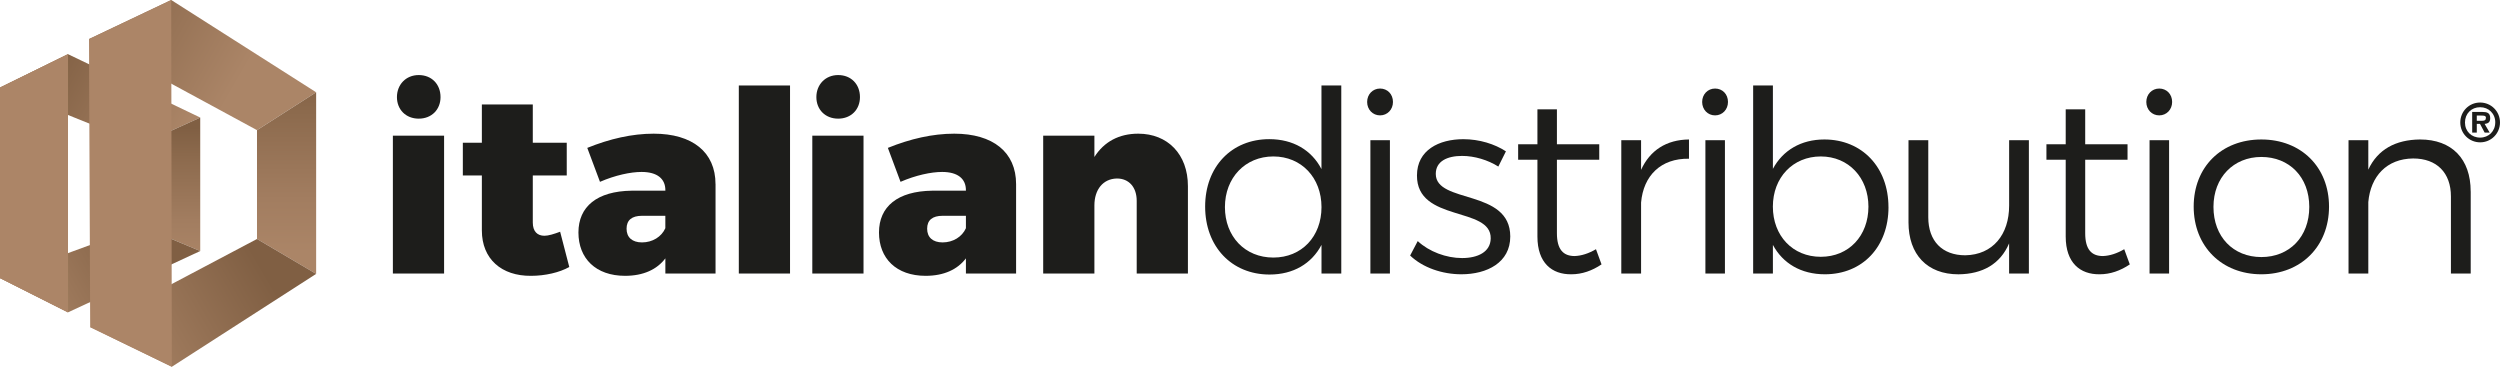
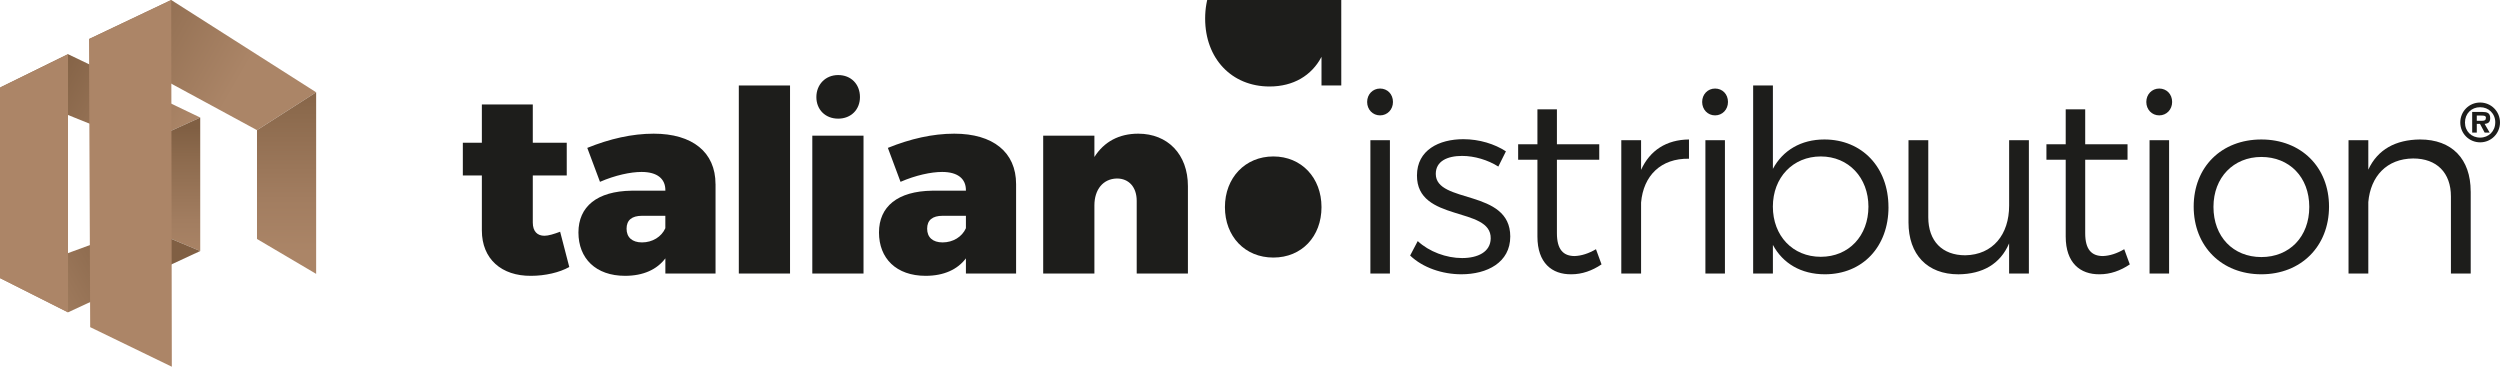
<svg xmlns="http://www.w3.org/2000/svg" xmlns:xlink="http://www.w3.org/1999/xlink" id="Livello_2" viewBox="0 0 793.7 116.44">
  <defs>
    <clipPath id="clippath">
      <polygon points="0 27.8 44.78 45.85 63.57 37.32 21.59 17.2 0 27.8" style="fill:none;" />
    </clipPath>
    <linearGradient id="Sfumatura_senza_nome_2" x1="-4242.36" y1="630.01" x2="-4238.66" y2="630.01" gradientTransform="translate(8416.58 -56406.07) rotate(-90) scale(13.31 -13.31)" gradientUnits="userSpaceOnUse">
      <stop offset="0" stop-color="#ab8567" />
      <stop offset="1" stop-color="#805f43" />
    </linearGradient>
    <clipPath id="clippath-1">
      <polygon points="44.78 45.85 44.78 71.84 63.57 79.7 63.57 37.32 44.78 45.85" style="fill:none;" />
    </clipPath>
    <linearGradient id="Sfumatura_senza_nome_3" x1="-3979.09" y1="472.14" x2="-3975.4" y2="472.14" gradientTransform="translate(5464.46 -45517.51) rotate(-90) scale(11.46 -11.46)" gradientUnits="userSpaceOnUse">
      <stop offset="0" stop-color="#ab8567" />
      <stop offset=".3" stop-color="#a27d60" />
      <stop offset=".78" stop-color="#8c6a4d" />
      <stop offset="1" stop-color="#805f43" />
    </linearGradient>
    <clipPath id="clippath-2">
      <polygon points="0 88.29 21.59 99.16 63.57 79.7 44.78 71.84 0 88.29" style="fill:none;" />
    </clipPath>
    <linearGradient id="Sfumatura_senza_nome_2-2" x1="-3752.27" y1="680.78" x2="-3748.57" y2="680.78" gradientTransform="translate(48594.22 8900.98) scale(12.95 -12.95)" xlink:href="#Sfumatura_senza_nome_2" />
    <clipPath id="clippath-3">
      <polygon points="28.26 12.4 81.59 41.32 100.37 29.3 54.36 0 28.26 12.4" style="fill:none;" />
    </clipPath>
    <linearGradient id="Sfumatura_senza_nome_2-3" x1="-4208.09" y1="655.2" x2="-4204.39" y2="655.2" gradientTransform="translate(10399.31 -66328.61) rotate(-90) scale(15.77 -15.77)" xlink:href="#Sfumatura_senza_nome_2" />
    <clipPath id="clippath-4">
      <polygon points="81.59 41.32 81.59 75.87 100.37 86.95 100.37 29.3 81.59 41.32" style="fill:none;" />
    </clipPath>
    <linearGradient id="Sfumatura_senza_nome_3-2" x1="-3988.99" y1="556.94" x2="-3985.29" y2="556.94" gradientTransform="translate(8774.58 -62107.84) rotate(-90) scale(15.59 -15.59)" xlink:href="#Sfumatura_senza_nome_3" />
    <clipPath id="clippath-5">
-       <polygon points="28.64 103.86 54.55 116.44 100.37 86.95 81.59 75.87 28.64 103.86" style="fill:none;" />
-     </clipPath>
+       </clipPath>
    <linearGradient id="Sfumatura_senza_nome_2-4" x1="-3793.41" y1="698.4" x2="-3789.71" y2="698.4" gradientTransform="translate(58485.71 10857.82) scale(15.41 -15.41)" xlink:href="#Sfumatura_senza_nome_2" />
  </defs>
  <g id="Livello_1-2">
    <g>
-       <path d="m140.99,86.84h-16.26v-43.77h16.26v43.77Zm-1.13-56.01c0,3.94-2.81,6.84-6.92,6.84s-6.92-2.9-6.92-6.84,2.82-7,6.92-7,6.92,2.9,6.92,7" style="fill:#1d1d1b;" />
      <path d="m180.74,84.75c-3.06,1.77-7.72,2.82-12.15,2.82-9.33.08-15.61-5.31-15.61-14.41v-17.46h-6.04v-10.38h6.04v-12.15h16.17v12.15h10.78v10.38h-10.78v14.96c0,2.82,1.45,4.19,3.7,4.19,1.28,0,3.05-.56,4.98-1.28l2.9,11.18Z" style="fill:#1d1d1b;" />
      <path d="m227.17,58.44v28.41h-15.93v-4.83c-2.66,3.54-7,5.55-12.79,5.55-9.33,0-14.81-5.55-14.81-13.76s5.88-13.12,16.9-13.27h10.7v-.16c0-3.62-2.57-5.79-7.56-5.79-3.46,0-8.37,1.04-13.2,3.14l-4.03-10.78c7.17-2.9,14.24-4.51,21.08-4.51,12.31,0,19.63,5.88,19.63,16.01m-15.93,14v-3.94h-7.4c-3.22,0-4.91,1.37-4.91,4.1s1.77,4.35,4.91,4.35c3.3,0,6.19-1.77,7.4-4.51" style="fill:#1d1d1b;" />
      <rect x="234.56" y="27.14" width="16.26" height="59.7" style="fill:#1d1d1b;" />
      <path d="m274.15,86.84h-16.26v-43.77h16.26v43.77Zm-1.13-56.01c0,3.94-2.81,6.84-6.92,6.84s-6.92-2.9-6.92-6.84,2.82-7,6.92-7,6.92,2.9,6.92,7" style="fill:#1d1d1b;" />
      <path d="m322.59,58.44v28.41h-15.93v-4.83c-2.66,3.54-7,5.55-12.79,5.55-9.34,0-14.81-5.55-14.81-13.76s5.88-13.12,16.9-13.27h10.7v-.16c0-3.62-2.57-5.79-7.56-5.79-3.46,0-8.37,1.04-13.2,3.14l-4.02-10.78c7.16-2.9,14.24-4.51,21.08-4.51,12.31,0,19.63,5.88,19.63,16.01m-15.93,14v-3.94h-7.4c-3.22,0-4.91,1.37-4.91,4.1s1.77,4.35,4.91,4.35c3.3,0,6.19-1.77,7.4-4.51" style="fill:#1d1d1b;" />
      <path d="m377.14,59.08v27.76h-16.26v-23.09c0-4.34-2.49-7.08-6.27-7.08-4.43.08-7.16,3.54-7.16,8.53v21.65h-16.26v-43.77h16.26v6.76c3.06-4.83,7.81-7.4,13.92-7.4,9.33,0,15.77,6.52,15.77,16.66" style="fill:#1d1d1b;" />
-       <path d="m425.83,27.14v59.7h-6.28v-9.09c-3.14,5.95-8.93,9.41-16.5,9.41-12.07,0-20.44-8.93-20.44-21.57s8.37-21.41,20.36-21.41c7.56,0,13.43,3.46,16.57,9.5v-26.55h6.28Zm-6.28,38.62c0-9.33-6.36-16.09-15.29-16.09s-15.37,6.76-15.37,16.09,6.36,16.01,15.37,16.01,15.29-6.68,15.29-16.01" style="fill:#1d1d1b;" />
+       <path d="m425.83,27.14h-6.28v-9.09c-3.14,5.95-8.93,9.41-16.5,9.41-12.07,0-20.44-8.93-20.44-21.57s8.37-21.41,20.36-21.41c7.56,0,13.43,3.46,16.57,9.5v-26.55h6.28Zm-6.28,38.62c0-9.33-6.36-16.09-15.29-16.09s-15.37,6.76-15.37,16.09,6.36,16.01,15.37,16.01,15.29-6.68,15.29-16.01" style="fill:#1d1d1b;" />
      <path d="m442.24,32.37c0,2.41-1.77,4.26-4.1,4.26s-4.1-1.85-4.1-4.26,1.77-4.26,4.1-4.26,4.1,1.77,4.1,4.26m-.97,54.47h-6.2v-42.32h6.2v42.32Z" style="fill:#1d1d1b;" />
      <path d="m464.2,49.5c-4.75,0-8.37,1.69-8.37,5.71,0,9.58,23.65,4.67,23.65,19.88,0,8.29-7.4,11.99-15.53,11.99-6.04,0-12.23-2.09-16.26-5.95l2.41-4.59c3.62,3.38,9.09,5.39,14.08,5.39s9.01-1.93,9.09-6.2c.24-10.3-23.5-5.07-23.41-20.03,0-8.05,7-11.51,14.72-11.51,5.07,0,9.98,1.53,13.52,3.86l-2.41,4.83c-3.3-2.09-7.56-3.38-11.5-3.38" style="fill:#1d1d1b;" />
      <path d="m508.45,83.94c-2.98,2.01-6.19,3.14-9.57,3.14-6.2.08-10.78-3.62-10.78-11.99v-24.38h-6.12v-4.91h6.12v-11.1h6.19v11.1h13.44v4.91h-13.44v23.34c0,5.15,2.01,7.24,5.64,7.24,2.17-.08,4.42-.81,6.76-2.17l1.77,4.83Z" style="fill:#1d1d1b;" />
      <path d="m536.22,44.28v6.11c-8.93-.16-14.48,5.39-15.21,13.92v22.53h-6.28v-42.32h6.28v9.41c2.81-6.19,8.04-9.58,15.21-9.65" style="fill:#1d1d1b;" />
      <path d="m548.6,32.37c0,2.41-1.77,4.26-4.1,4.26s-4.1-1.85-4.1-4.26,1.77-4.26,4.1-4.26,4.1,1.77,4.1,4.26m-.97,54.47h-6.2v-42.32h6.2v42.32Z" style="fill:#1d1d1b;" />
      <path d="m599.56,65.76c0,12.55-8.21,21.32-20.2,21.32-7.56,0-13.36-3.46-16.5-9.33v9.09h-6.27V27.14h6.27v26.47c3.14-5.87,8.93-9.33,16.33-9.33,11.99,0,20.36,8.85,20.36,21.48m-6.36-.16c0-9.17-6.28-15.93-15.13-15.93s-15.21,6.68-15.21,15.93,6.28,15.93,15.21,15.93,15.13-6.68,15.13-15.93" style="fill:#1d1d1b;" />
      <path d="m644.13,44.52v42.32h-6.28v-9.57c-2.82,6.6-8.45,9.74-16.09,9.82-9.9,0-15.85-6.28-15.85-16.5v-26.07h6.28v24.46c0,7.56,4.43,12.07,11.75,12.07,8.77-.16,13.92-6.6,13.92-15.77v-20.76h6.28Z" style="fill:#1d1d1b;" />
      <path d="m676.17,83.94c-2.98,2.01-6.2,3.14-9.57,3.14-6.2.08-10.78-3.62-10.78-11.99v-24.38h-6.12v-4.91h6.12v-11.1h6.19v11.1h13.44v4.91h-13.44v23.34c0,5.15,2.01,7.24,5.63,7.24,2.17-.08,4.43-.81,6.76-2.17l1.77,4.83Z" style="fill:#1d1d1b;" />
      <path d="m689.61,32.37c0,2.41-1.77,4.26-4.1,4.26s-4.1-1.85-4.1-4.26,1.77-4.26,4.1-4.26,4.1,1.77,4.1,4.26m-.97,54.47h-6.2v-42.32h6.2v42.32Z" style="fill:#1d1d1b;" />
      <path d="m739.42,65.6c0,12.63-8.93,21.48-21.49,21.48s-21.48-8.85-21.48-21.48,8.85-21.32,21.48-21.32,21.49,8.77,21.49,21.32m-36.69.08c0,9.49,6.27,15.93,15.21,15.93s15.21-6.44,15.21-15.93-6.36-15.85-15.21-15.85-15.21,6.52-15.21,15.85" style="fill:#1d1d1b;" />
      <path d="m784.4,60.77v26.07h-6.28v-24.46c0-7.56-4.51-12.07-11.99-12.07-8.37.08-13.52,5.63-14.24,13.84v22.69h-6.28v-42.32h6.28v9.34c2.98-6.44,8.69-9.5,16.41-9.58,10.14,0,16.09,6.19,16.09,16.49" style="fill:#1d1d1b;" />
      <path d="m781.09,38.89c0-3.52,2.78-6.34,6.29-6.34,3.5,0,6.31,2.8,6.32,6.32,0,3.49-2.79,6.32-6.3,6.32-3.51,0-6.31-2.81-6.31-6.3m11.11-.02c0-2.83-2.11-4.84-4.82-4.83-2.75,0-4.8,2.02-4.8,4.85,0,2.8,2.06,4.8,4.81,4.8,2.7,0,4.8-2.01,4.8-4.81m-1.78,3.21h-1.59s-1.47-2.76-1.47-2.76h-1.02s0,2.77,0,2.77h-1.46s-.01-6.56-.01-6.56h3.18c1.51,0,2.55.26,2.55,1.99,0,1.22-.62,1.71-1.78,1.8l1.6,2.76Zm-2.33-3.75c.73,0,1.15-.17,1.15-.99,0-.67-.85-.66-1.48-.66h-1.42v1.66h1.75Z" style="fill:#1d1d1b;" />
      <g style="clip-path:url(#clippath);">
        <rect x="3.53" y="-3.17" width="56.5" height="69.39" transform="translate(-11.38 43.39) rotate(-60.13)" style="fill:url(#Sfumatura_senza_nome_2);" />
      </g>
      <g style="clip-path:url(#clippath-1);">
        <rect x="44.78" y="37.32" width="18.79" height="42.38" style="fill:url(#Sfumatura_senza_nome_3);" />
      </g>
      <g style="clip-path:url(#clippath-2);">
        <rect x="-2.55" y="57.67" width="68.67" height="55.65" transform="translate(-38.78 27.7) rotate(-30.28)" style="fill:url(#Sfumatura_senza_nome_2-2);" />
      </g>
      <polygon points="21.59 17.2 21.59 99.16 0 88.29 0 27.8 21.59 17.2" style="fill:#ac8567;" />
-       <path d="m0,27.8v60.49l21.59,10.88c.02-.24,0,.24,0,0V17.2L0,27.8Z" style="fill:#ac8567;" />
      <g style="clip-path:url(#clippath-3);">
        <rect x="28.44" y="-20.9" width="71.74" height="83.11" transform="translate(14.37 66.15) rotate(-60.13)" style="fill:url(#Sfumatura_senza_nome_2-3);" />
      </g>
      <g style="clip-path:url(#clippath-4);">
        <rect x="81.59" y="29.3" width="18.78" height="57.65" style="fill:url(#Sfumatura_senza_nome_3-2);" />
      </g>
      <g style="clip-path:url(#clippath-5);">
        <rect x="23.3" y="60.55" width="82.41" height="71.21" transform="translate(-39.69 45.65) rotate(-30.28)" style="fill:url(#Sfumatura_senza_nome_2-4);" />
      </g>
      <polygon points="54.36 0 54.55 116.43 28.63 103.86 28.26 12.4 54.36 0" style="fill:#ac8567;" />
    </g>
  </g>
</svg>